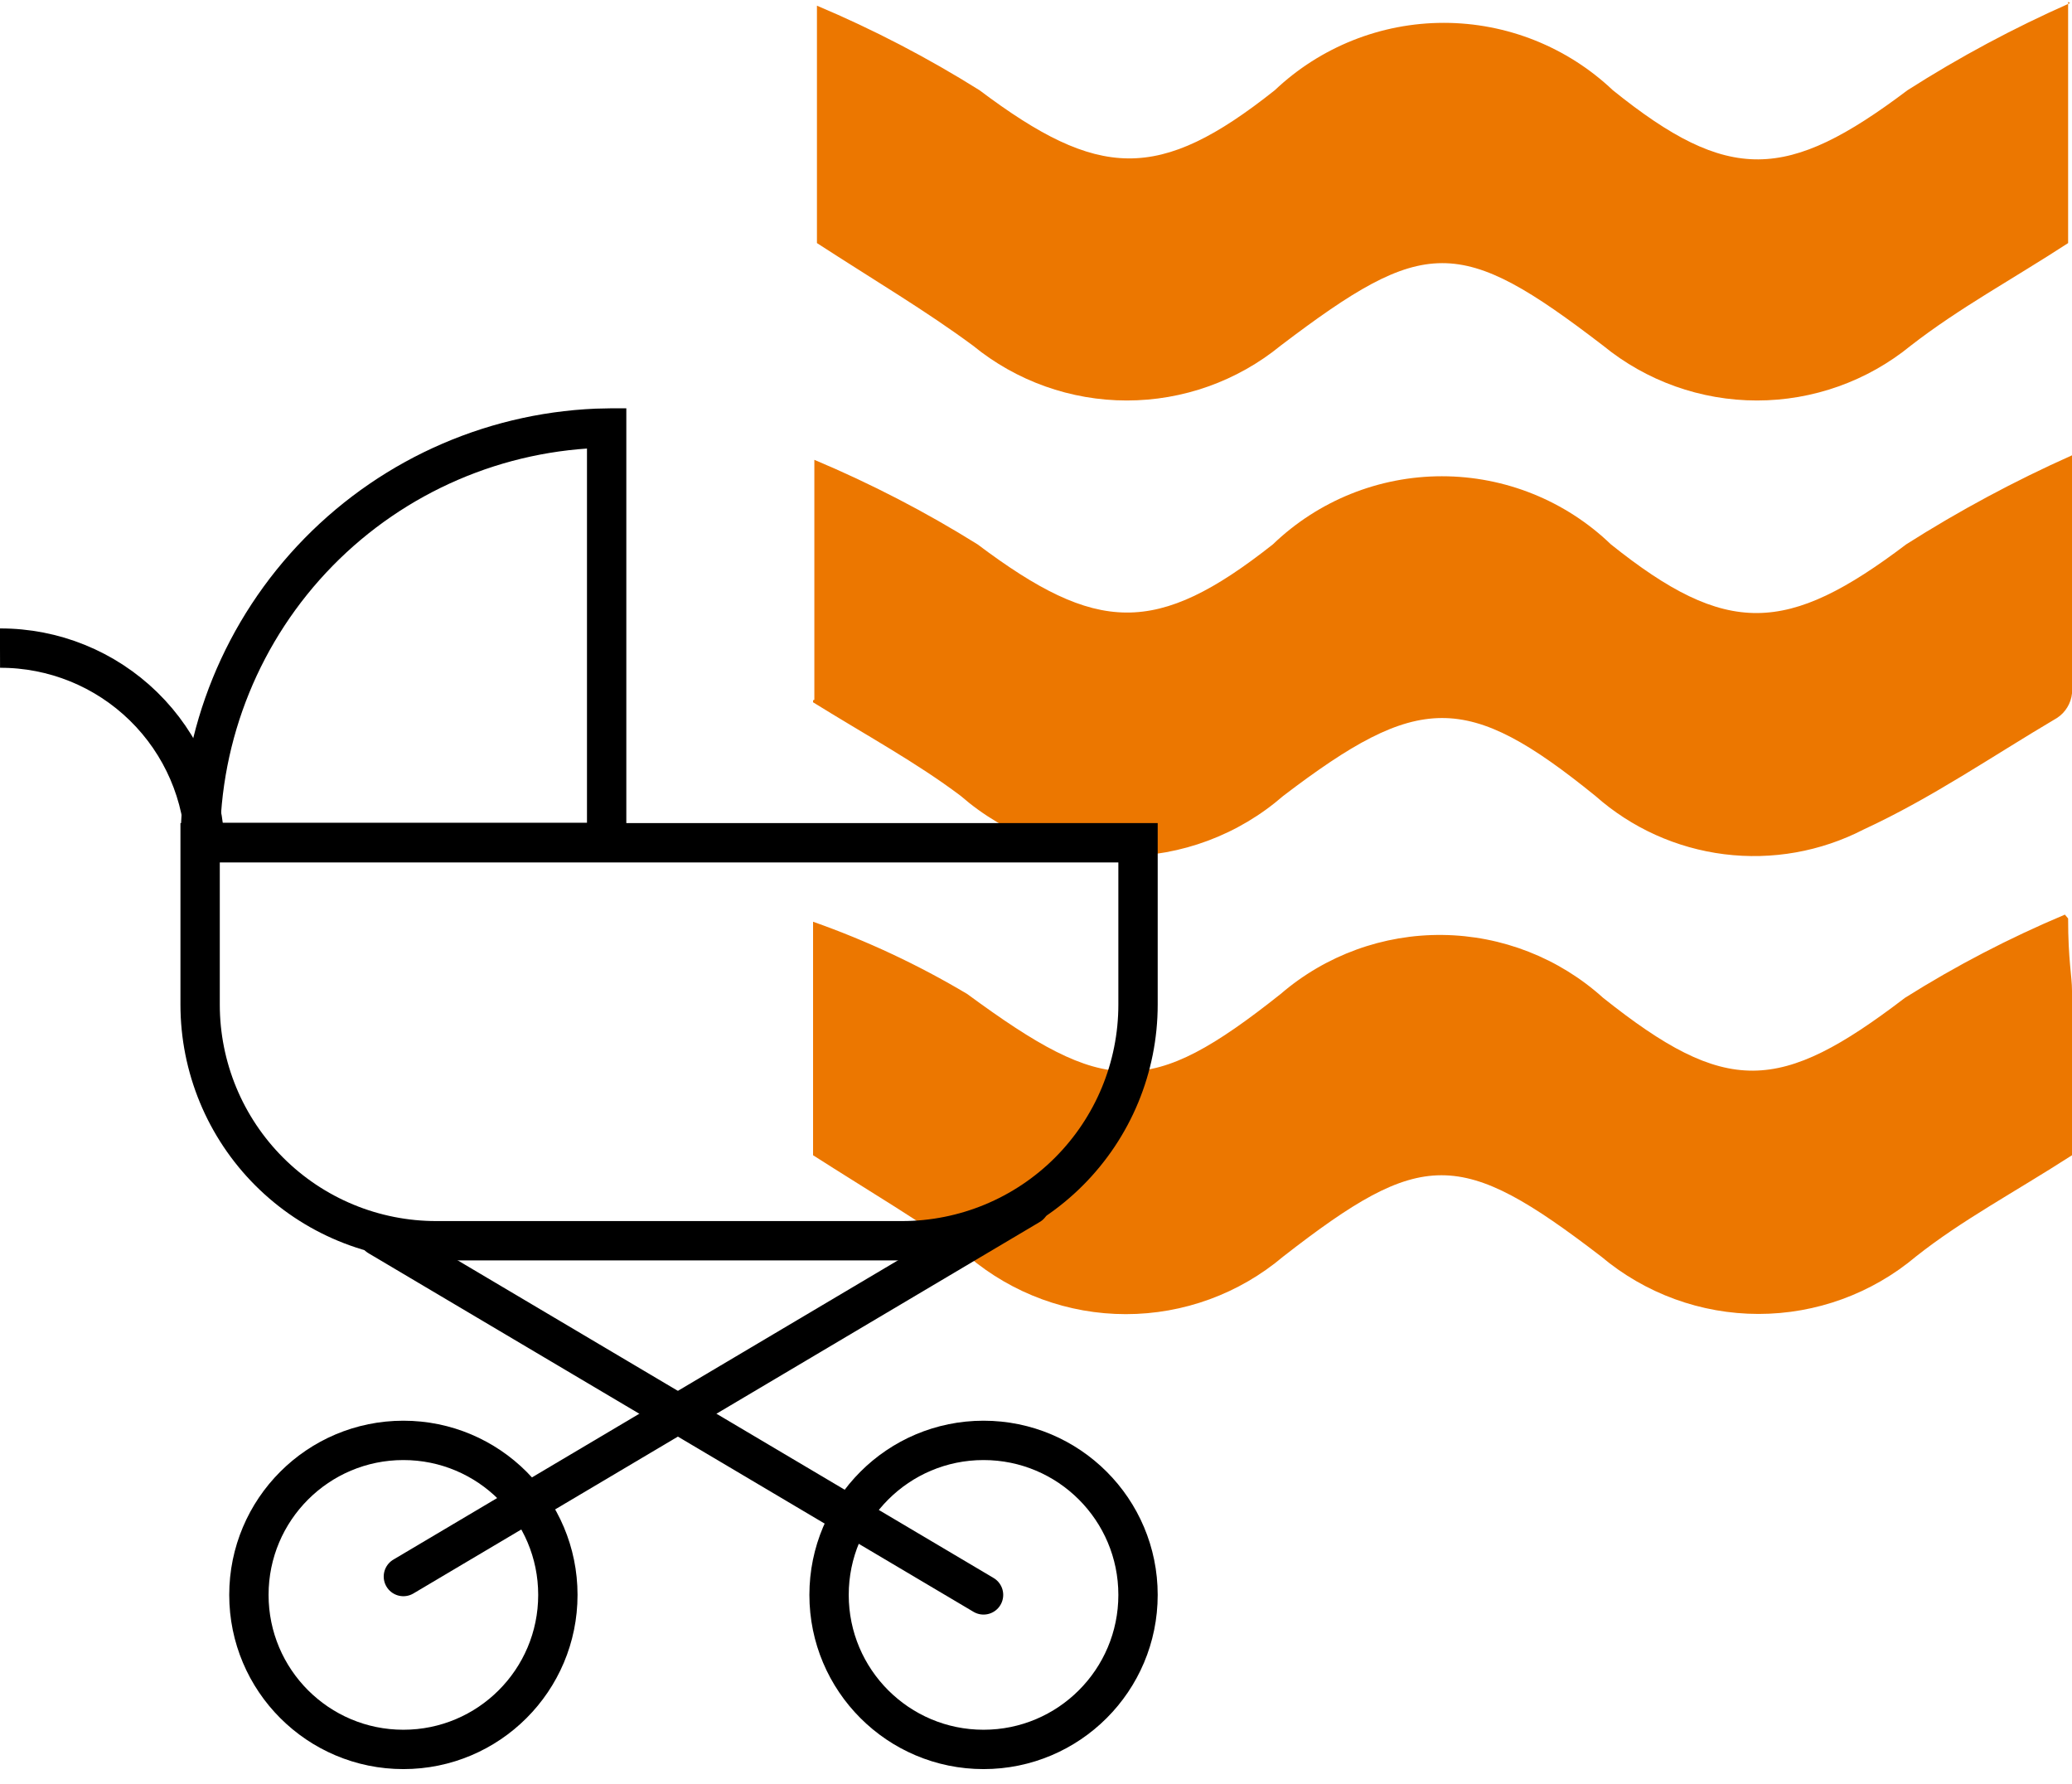
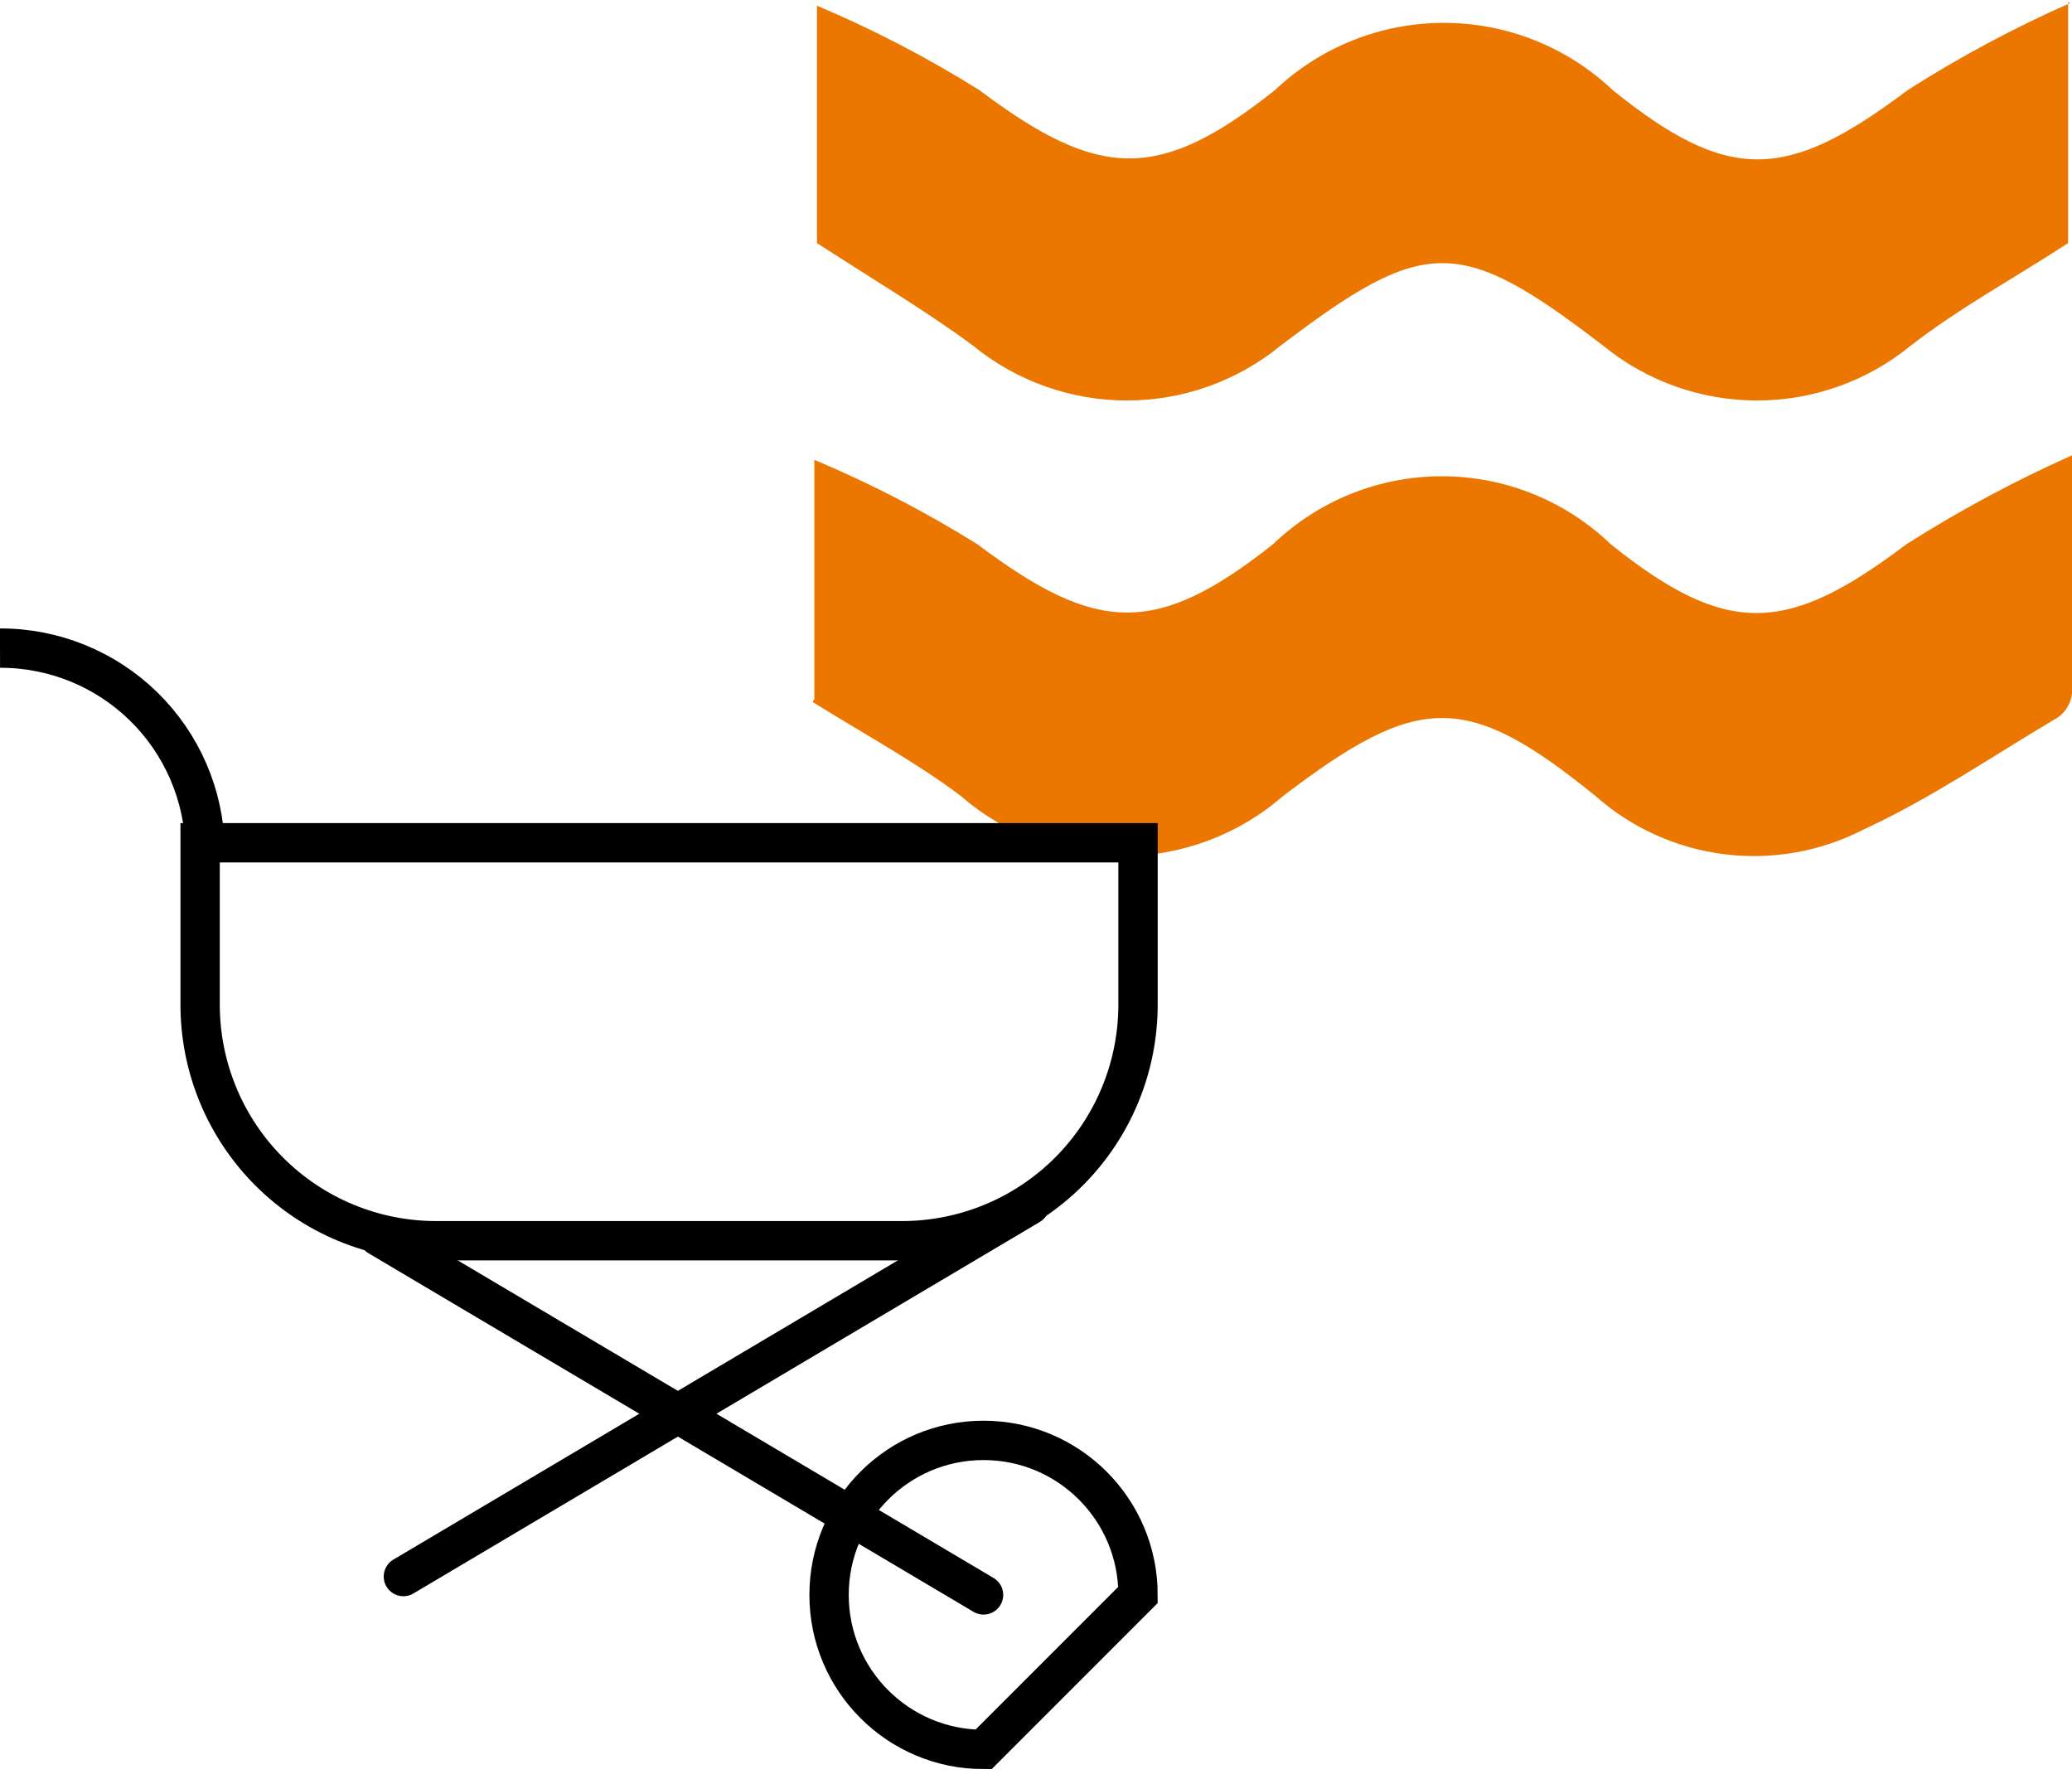
<svg xmlns="http://www.w3.org/2000/svg" width="79" height="68" viewBox="0 0 79 68" fill="none">
  <g clip-path="url(#clip0_4036_71934)">
-     <path d="M78.852 35.011C78.852 36.61 79 37.2 79 37.766C79 40.028 79 42.29 79 44.036C76.787 45.462 74.82 46.495 73.049 47.897C71.369 49.31 69.244 50.085 67.049 50.085C64.854 50.085 62.729 49.31 61.049 47.897C55.664 43.766 54.238 43.766 48.926 47.897C47.248 49.315 45.123 50.093 42.926 50.093C40.73 50.093 38.604 49.315 36.926 47.897C35.131 46.569 33.189 45.438 31 44.036V35.135C33.045 35.856 35.014 36.779 36.877 37.889C42.164 41.774 43.812 41.872 48.828 37.889C50.544 36.412 52.74 35.612 55.003 35.639C57.267 35.666 59.443 36.519 61.123 38.036C65.82 41.774 67.836 41.7 72.631 38.036C74.574 36.814 76.613 35.753 78.729 34.864" fill="#EC7700" />
    <path d="M78.852 0.069V9.266C76.738 10.643 74.721 11.725 72.853 13.175C71.197 14.528 69.125 15.266 66.988 15.266C64.85 15.266 62.778 14.528 61.123 13.175C55.639 8.97 54.336 8.995 48.828 13.175C47.172 14.528 45.101 15.266 42.963 15.266C40.826 15.266 38.754 14.528 37.098 13.175C35.303 11.848 33.385 10.716 31.148 9.266V0.216C33.296 1.122 35.368 2.2 37.344 3.438C41.893 6.856 44.18 6.954 48.606 3.438C50.347 1.79 52.652 0.871 55.049 0.871C57.446 0.871 59.752 1.79 61.492 3.438C65.918 7.003 68.131 6.905 72.73 3.438C74.708 2.176 76.78 1.066 78.926 0.118" fill="#EC7700" />
    <path d="M31.049 26.675V17.528C33.206 18.434 35.286 19.511 37.27 20.749C41.82 24.167 44.082 24.265 48.533 20.749C50.264 19.084 52.573 18.154 54.975 18.154C57.378 18.154 59.687 19.084 61.418 20.749C65.844 24.29 68.131 24.192 72.68 20.749C74.701 19.465 76.814 18.331 79 17.356C79 21.044 79 23.749 79 26.43C78.981 26.617 78.92 26.799 78.822 26.96C78.724 27.122 78.592 27.26 78.434 27.364C75.975 28.815 73.664 30.413 71.057 31.618C69.422 32.461 67.57 32.79 65.745 32.562C63.919 32.334 62.205 31.559 60.828 30.339C55.91 26.356 54.09 26.405 48.926 30.339C47.221 31.822 45.038 32.638 42.779 32.638C40.519 32.638 38.336 31.822 36.631 30.339C34.934 29.061 33.066 28.052 30.926 26.725" fill="#EC7700" />
  </g>
  <g clip-path="url(#clip1_4036_71934)">
-     <path d="M37.5 66.685C34.247 66.685 31.61 64.048 31.61 60.795C31.61 57.542 34.247 54.905 37.5 54.905C40.753 54.905 43.39 57.542 43.39 60.795C43.39 64.048 40.753 66.685 37.5 66.685Z" stroke="black" stroke-width="1.5" stroke-miterlimit="10" />
-     <path d="M15.38 66.685C12.127 66.685 9.49 64.048 9.49 60.795C9.49 57.542 12.127 54.905 15.38 54.905C18.633 54.905 21.27 57.542 21.27 60.795C21.27 64.048 18.633 66.685 15.38 66.685Z" stroke="black" stroke-width="1.5" stroke-miterlimit="10" />
-     <path d="M7.64 32.115H23.13V16.315C18.991 16.388 15.047 18.086 12.149 21.042C9.251 23.998 7.631 27.975 7.64 32.115Z" stroke="black" stroke-width="1.5" stroke-miterlimit="10" />
+     <path d="M37.5 66.685C34.247 66.685 31.61 64.048 31.61 60.795C31.61 57.542 34.247 54.905 37.5 54.905C40.753 54.905 43.39 57.542 43.39 60.795Z" stroke="black" stroke-width="1.5" stroke-miterlimit="10" />
    <path d="M7.82 32.355C7.781 30.309 6.939 28.36 5.476 26.929C4.013 25.498 2.046 24.699 7.62939e-06 24.705" stroke="black" stroke-width="1.5" stroke-miterlimit="10" />
    <path d="M43.39 32.125H7.63V38.295C7.63 39.477 7.863 40.647 8.315 41.739C8.767 42.831 9.43 43.823 10.266 44.659C11.102 45.495 12.094 46.158 13.186 46.61C14.278 47.062 15.448 47.295 16.63 47.295H34.39C36.777 47.295 39.066 46.347 40.754 44.659C42.442 42.971 43.39 40.682 43.39 38.295V32.125Z" stroke="black" stroke-width="1.5" stroke-miterlimit="10" />
    <path d="M14.43 47.125L37.5 60.795" stroke="black" stroke-width="1.5" stroke-linecap="round" stroke-linejoin="round" />
    <path d="M39.26 45.935L15.38 60.095" stroke="black" stroke-width="1.5" stroke-linecap="round" stroke-linejoin="round" />
  </g>
  <defs>
    <clipPath id="clip0_4036_71934">
      <rect width="48" height="50.041" fill="white" transform="translate(31 0.069)" />
    </clipPath>
    <clipPath id="clip1_4036_71934">
      <rect width="44.14" height="51.87" fill="white" transform="matrix(-1 0 0 1 44.14 15.565)" />
    </clipPath>
  </defs>
</svg>